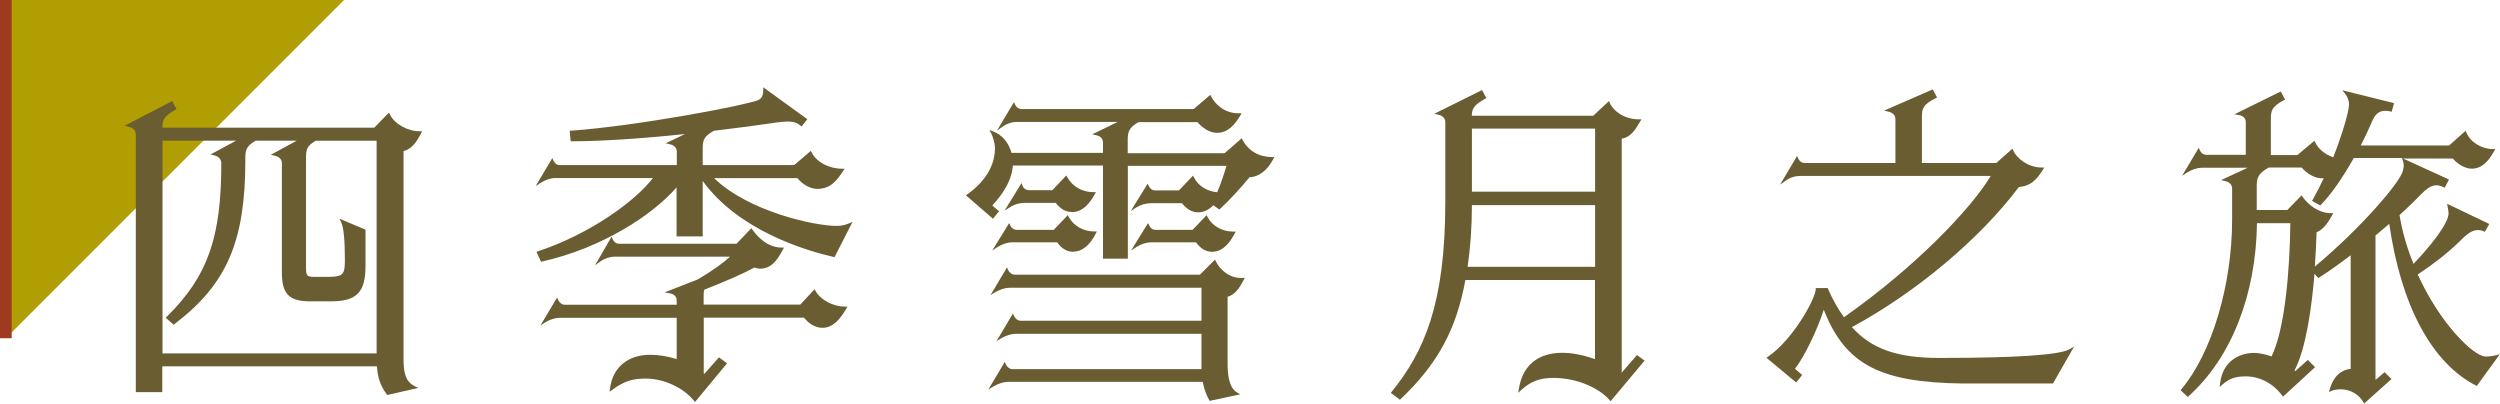
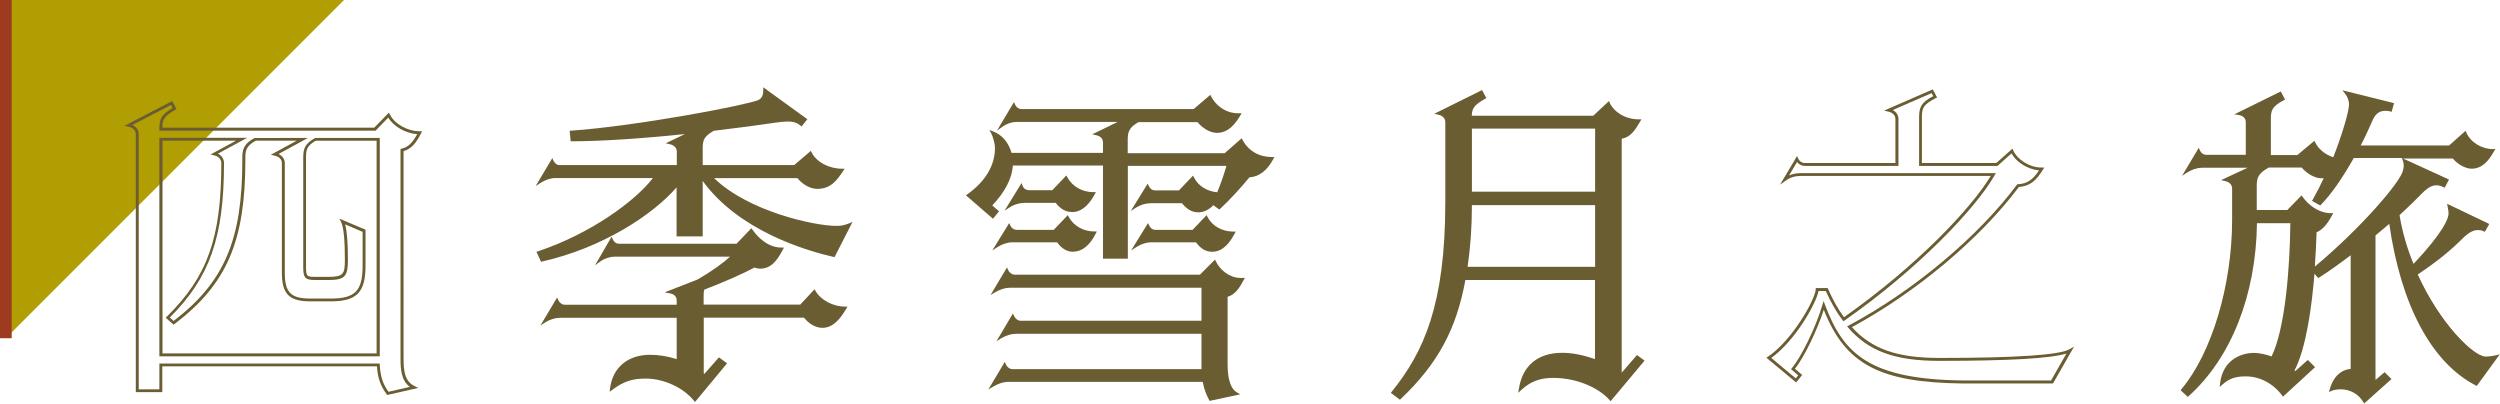
<svg xmlns="http://www.w3.org/2000/svg" id="_圖層_2" data-name="圖層 2" viewBox="0 0 214.28 34.59">
  <defs>
    <style>
      .cls-1 {
        fill: #6b5d32;
      }

      .cls-2 {
        fill: #b19e02;
      }

      .cls-3 {
        fill: #9e3a1f;
      }
    </style>
  </defs>
  <g id="Graphic">
    <g>
      <polygon class="cls-2" points=".5 0 29.49 0 .5 28.99 .5 0" />
      <g>
        <g>
-           <path class="cls-1" d="M13.78,10.99v.08h18.34l1.18-1.2c.39.81,1.54,1.51,2.66,1.51-.45.87-.87,1.34-1.51,1.48v17.89c0,.98.08,2.02,1.01,2.46l-2.21.5c-.48-.64-.76-1.32-.81-2.44H13.78v2.21h-2.02V11.49c0-.34-.25-.64-.73-.76l3.67-1.9.25.48c-.98.56-1.18.87-1.18,1.68ZM13.78,11.94v18.48h18.62V11.94h-5.38c-.81.48-.92.81-.92,1.57v9.35c0,.84.08,1.01.87,1.01h1.2c1.34,0,1.51-.31,1.51-1.62,0-1.93-.14-2.86-.34-3.25l1.85.78v3c0,2.16-.62,2.94-2.86,2.94h-1.74c-1.82,0-2.32-.64-2.32-2.35v-9.38c0-.34-.22-.64-.73-.76l2.35-1.29h-4.03c-.95.5-.98,1.01-.98,1.68v.11c0,7.34-1.82,10.75-6.02,13.94l-.5-.45c3.64-3.58,4.7-7.11,4.7-13.24,0-.34-.22-.67-.7-.78l2.32-1.26h-6.92Z" />
          <path class="cls-1" d="M33.19,33.86l-.05-.07c-.52-.71-.77-1.4-.83-2.39H13.91v2.21h-2.27V11.49c0-.3-.24-.54-.63-.63l-.33-.08,4.08-2.12.37.69-.1.06c-.96.55-1.11.82-1.11,1.53h18.16l1.26-1.29.08.16c.39.81,1.51,1.44,2.55,1.44h.21l-.09.18c-.4.78-.81,1.34-1.5,1.52v17.79c0,.96.07,1.93.94,2.35l.32.16-2.64.6ZM13.66,31.16h18.89v.12c.06,1.12.34,1.74.75,2.3l1.83-.42c-.74-.54-.8-1.52-.8-2.41V12.76l.1-.02c.52-.11.91-.47,1.33-1.24-1-.07-2.03-.66-2.48-1.42l-1.09,1.12H13.66v-.21c0-.85.22-1.19,1.13-1.73l-.14-.26-3.3,1.71c.34.16.54.44.54.78v21.88h1.77v-2.21ZM32.53,30.54H13.66V11.81h7.53l-2.51,1.36c.32.16.52.46.52.81,0,6.34-1.22,9.82-4.65,13.24l.33.29c4.35-3.33,5.89-6.95,5.89-13.78v-.11c0-.64,0-1.24,1.05-1.79h.06s4.52-.01,4.52-.01l-2.53,1.38c.34.16.54.44.54.78v9.38c0,1.71.51,2.23,2.2,2.23h1.74c2.09,0,2.73-.66,2.73-2.81v-2.91l-1.5-.64c.16.56.24,1.56.24,3.02,0,1.38-.2,1.75-1.64,1.75h-1.2c-.87,0-.99-.24-.99-1.13v-9.35c0-.81.15-1.19.99-1.68l.03-.02h5.54v18.73ZM13.91,30.29h18.37V12.06h-5.22c-.76.45-.83.76-.83,1.44v9.35c0,.81.06.88.74.88h1.2c1.28,0,1.39-.25,1.39-1.5,0-1.69-.11-2.76-.32-3.19l-.15-.3,2.24.95v3.08c0,2.29-.75,3.06-2.98,3.06h-1.74c-1.83,0-2.45-.62-2.45-2.48v-9.38c0-.31-.23-.54-.63-.63l-.32-.07,2.22-1.21h-3.51c-.89.48-.89.93-.89,1.56v.11c0,6.96-1.59,10.64-6.07,14.04l-.08.06-.68-.6.1-.09c3.49-3.44,4.67-6.75,4.67-13.16,0-.25-.16-.56-.6-.66l-.32-.08,2.18-1.18h-6.3v18.23Z" />
        </g>
        <g>
          <path class="cls-1" d="M56.2,15.13h-8.6c-.45,0-.92.17-1.32.42l1.04-1.74c.14.31.39.45.64.45h10.16v-1.29c0-.34-.22-.64-.7-.76l1.99-.95c-3.58.39-7.56.7-10.39.7l-.06-.67c5.63-.39,15.04-2.18,16.1-2.63.34-.2.48-.48.48-.95l3.47,2.52-.34.42c-.34-.28-.67-.36-1.18-.36-.28,0-.62.03-1.04.08-1.29.2-3.19.45-5.32.7-.9.5-1.04.87-1.04,1.62v1.57h8.01l1.34-1.15c.42.84,1.51,1.46,2.72,1.46-.59.9-1.09,1.48-2.13,1.48-.59,0-1.23-.39-1.62-.92h-7.5c2.86,3,8.76,4.34,10.75,4.34.39,0,.67-.03,1.15-.22l-1.34,2.63c-3.92-.9-8.76-2.94-11.34-6.75h-.03v4.98h-1.99v-4.42c-1.99,2.49-6.52,5.43-11.7,6.58l-.28-.62c4.45-1.48,8.57-4.4,10.05-6.52ZM72.44,26.41c-.45.76-1.04,1.57-1.93,1.57-.53,0-1.12-.34-1.51-.87h-8.79v4.96c.06.06.14.11.2.17l1.26-1.43.5.36-2.58,3.11c-.95-1.18-2.63-1.93-4.17-1.96h-.14c-1.15,0-1.96.31-2.86.98.2-1.68,1.4-2.77,3.3-2.77.84,0,1.68.17,2.41.42v-3.84h-10.11c-.42,0-.92.14-1.32.39l1.04-1.74c.14.31.42.48.64.48h9.74v-.5c0-.34-.22-.64-.7-.73l2.38-.92c1.6-.92,2.55-1.68,3.08-2.21h-10.19c-.39,0-.9.14-1.29.42l1.01-1.74c.14.31.39.45.64.45h10.14l1.2-1.26c.53.76,1.43,1.6,2.6,1.6-.5.95-.98,1.57-1.85,1.57-.11,0-.36-.06-.48-.11-.87.48-2.41,1.18-4.37,1.93-.11.17-.11.36-.11.76v.76h8.46l1.15-1.23c.45.78,1.54,1.4,2.63,1.4Z" />
          <path class="cls-1" d="M59.59,34.48l-.1-.12c-.9-1.12-2.54-1.89-4.08-1.91h-.14c-1.09,0-1.87.27-2.78.96l-.23.17.03-.29c.21-1.78,1.52-2.88,3.43-2.88.74,0,1.53.13,2.28.37v-3.54h-9.98c-.41,0-.89.14-1.25.37l-.45.29,1.43-2.4.1.22c.12.26.36.4.53.4h9.62v-.38c0-.31-.22-.54-.6-.6l-.44-.08,2.8-1.09c1.44-.83,2.31-1.51,2.81-1.97h-9.88c-.41,0-.87.15-1.22.4l-.47.34,1.42-2.45.1.22c.11.24.3.38.53.38h10.08l1.27-1.33.09.12c.41.58,1.27,1.54,2.5,1.54h.21l-.1.18c-.53,1.01-1.05,1.63-1.96,1.63-.11,0-.33-.04-.47-.1-.97.52-2.52,1.21-4.29,1.89-.07.13-.07.31-.07.66v.63h8.28l1.23-1.32.08.15c.44.77,1.5,1.34,2.52,1.34h.22l-.11.19c-.48.81-1.09,1.63-2.04,1.63-.56,0-1.16-.33-1.57-.87h-8.6v4.78s.03.03.05.04c0,0,0,0,0,0l1.25-1.42.7.51-2.76,3.33ZM55.28,32.2h.14c1.55.03,3.21.78,4.17,1.89l2.4-2.89-.3-.22-1.27,1.44-.09-.1s-.06-.05-.09-.07c-.04-.03-.08-.06-.11-.09l-.04-.04v-5.13h8.98l.04.05c.37.5.92.82,1.41.82.75,0,1.29-.64,1.71-1.33-.97-.07-1.94-.59-2.43-1.31l-1.07,1.15h-8.64v-.88c0-.4,0-.63.13-.83l.02-.03h.04c1.78-.7,3.41-1.42,4.35-1.94l.06-.03.06.03c.1.05.33.1.42.1.74,0,1.18-.48,1.64-1.33-1.15-.09-1.97-.93-2.41-1.52l-1.14,1.19h-10.19c-.25,0-.48-.12-.64-.33l-.67,1.16c.3-.13.64-.21.95-.21h10.49l-.21.21c-.47.47-1.39,1.24-3.11,2.23l-2.07.81c.33.17.46.47.46.74v.63h-9.87c-.24,0-.48-.14-.64-.36l-.71,1.18c.32-.13.67-.21.98-.21h10.23v4.14l-.17-.06c-.78-.27-1.6-.41-2.37-.41-1.69,0-2.84.88-3.13,2.37.86-.59,1.65-.83,2.69-.83ZM46.36,22.41l-.38-.83.13-.04c4.48-1.49,8.34-4.3,9.85-6.28h-8.35c-.4,0-.85.15-1.25.4l-.45.29,1.43-2.4.1.22c.11.24.3.38.53.38h10.04v-1.16c0-.31-.22-.54-.6-.63l-.35-.08,1.65-.79c-3.79.4-7.29.62-9.68.62h-.12l-.08-.91h.13c5.66-.4,14.99-2.18,16.06-2.63.28-.17.4-.4.4-.84v-.25l3.78,2.74-.5.62-.1-.08c-.45-.38-.91-.41-2.12-.25-1.32.2-3.25.46-5.3.7-.86.49-.95.82-.95,1.5v1.44h7.84l1.43-1.22.07.14c.41.82,1.48,1.39,2.6,1.39h.23l-.13.19c-.57.87-1.1,1.54-2.23,1.54-.58,0-1.25-.37-1.69-.92h-7.14c2.95,2.87,8.63,4.09,10.45,4.09.39,0,.66-.03,1.1-.21l.31-.13-1.54,3.02-.09-.02c-2.37-.54-8.13-2.25-11.21-6.51v4.75h-2.24v-4.2c-1.99,2.31-6.34,5.2-11.55,6.36l-.1.02ZM46.32,21.73l.18.4c5.31-1.2,9.7-4.21,11.53-6.51l.22-.28v4.66h1.74v-4.98h.19l.06.06c2.94,4.34,8.72,6.1,11.17,6.67l1.15-2.26c-.32.1-.56.12-.89.12-1.9,0-7.91-1.3-10.84-4.38l-.2-.21h7.86l.04.05c.38.52,1,.87,1.52.87.86,0,1.33-.4,1.9-1.24-1.07-.07-2.06-.61-2.52-1.38l-1.26,1.08h-8.18v-1.69c0-.79.15-1.2,1.1-1.73l.05-.02c2.05-.24,3.99-.5,5.32-.7.44-.06.77-.09,1.05-.09.43,0,.8.06,1.16.31l.18-.22-3.18-2.31c-.04.39-.21.64-.52.82-1.09.46-10.34,2.23-16.03,2.64l.04.43c2.53,0,6.26-.26,10.26-.7l.73-.08-2.38,1.14c.32.16.5.44.5.77v1.41h-10.29c-.26,0-.49-.12-.64-.33l-.7,1.17c.33-.14.67-.22.98-.22h8.84l-.14.2c-1.4,2-5.36,4.95-9.98,6.53Z" />
        </g>
        <g>
          <path class="cls-1" d="M96.55,11.97v1.26h8.48l1.37-1.2c.48.9,1.4,1.54,2.63,1.54-.48.87-1.09,1.46-1.99,1.48-.73.9-1.68,1.93-2.52,2.72l-.5-.36s.03-.06.03-.06c-.34.39-.78.7-1.32.7s-.95-.28-1.34-.78h-2.74c-.45,0-.92.14-1.32.39l1.04-1.68c.14.31.39.45.64.45h2.1l1.12-1.18c.39.78,1.2,1.29,2.18,1.34.42-.98.7-1.88.87-2.52h-8.74v7.98h-1.88v-7.98h-7.98v.2c-.08,1.04-.67,2.18-1.82,3.36l.59.5-.36.45-2.1-1.82c1.57-1.12,2.41-2.52,2.41-4.06,0-.39-.17-1.01-.34-1.32.76.28,1.32.95,1.54,1.85h8.06v-1.01c0-.34-.2-.64-.67-.76l2.35-1.15h-9.16c-.45,0-.92.14-1.32.42l1.04-1.74c.14.31.42.45.64.45h14.81l1.34-1.15c.42.81,1.32,1.51,2.44,1.51h.06c-.5.84-1.06,1.43-1.9,1.43-.59,0-1.23-.45-1.6-.92h-5.15c-.9.5-1.01.92-1.01,1.65ZM86.75,31.76h16.35v-3.28h-16.02c-.42,0-.9.14-1.32.39l1.04-1.74c.14.31.42.48.64.48h15.65v-3.08h-16.52c-.42,0-.9.14-1.32.39l1.04-1.74c.14.31.42.48.64.48h15.96l1.2-1.2c.36.78,1.26,1.48,2.21,1.48h.17c-.39.73-.76,1.26-1.4,1.4v5.8c0,.98.11,2.16.87,2.6l-2.21.48c-.25-.48-.45-.95-.56-1.62h-16.8c-.42,0-.9.17-1.32.42l1.04-1.74c.14.31.42.48.64.48ZM86.47,19.39c.14.31.42.45.64.45h3.25l1.12-1.18c.45.81,1.32,1.32,2.32,1.32-.39.78-.98,1.48-1.82,1.48-.53,0-.95-.28-1.32-.81h-3.92c-.42,0-.92.17-1.32.42l1.04-1.68ZM87.79,17.26c-.42,0-.9.14-1.29.39l1.04-1.68c.11.31.39.45.64.45h2.07l1.12-1.18c.45.81,1.32,1.34,2.35,1.34-.42.76-.98,1.46-1.85,1.46-.53,0-.95-.28-1.32-.78h-2.77ZM102.57,20.65h-3.92c-.45,0-.92.17-1.32.42l1.04-1.68c.14.31.39.45.64.45h3.25l1.12-1.18c.42.81,1.32,1.32,2.32,1.32-.42.78-.98,1.48-1.82,1.48-.53,0-.95-.28-1.32-.81Z" />
          <path class="cls-1" d="M103.68,34.37l-.04-.08c-.21-.4-.43-.87-.55-1.56h-16.7c-.37,0-.83.15-1.25.4l-.43.26,1.41-2.37.1.22c.12.26.36.4.53.4h16.23v-3.03h-15.89c-.4,0-.85.14-1.25.37l-.43.26,1.41-2.37.1.22c.12.26.36.4.53.4h15.53v-2.83h-16.4c-.4,0-.85.14-1.25.37l-.43.26,1.41-2.37.1.22c.12.26.36.4.53.4h15.91l1.29-1.29.08.16c.33.7,1.15,1.41,2.1,1.41h.38l-.1.18c-.35.65-.72,1.25-1.38,1.44v5.7c0,.87.08,2.07.81,2.5l.27.16-2.62.56ZM86.39,32.48h16.91l.02.1c.11.66.3,1.12.5,1.5l1.85-.4c-.62-.58-.7-1.71-.7-2.54v-5.9l.1-.02c.52-.11.84-.49,1.22-1.15-.96-.02-1.8-.69-2.2-1.4l-1.12,1.12h-16.01c-.24,0-.48-.14-.64-.36l-.71,1.19c.33-.14.67-.21.99-.21h16.65v3.33h-15.78c-.24,0-.48-.14-.64-.36l-.71,1.19c.33-.14.67-.21.99-.21h16.14v3.53h-16.48c-.24,0-.48-.14-.64-.36l-.7,1.18c.34-.15.68-.23.98-.23ZM96.67,22.17h-2.13v-7.98h-7.73v.07c-.09,1.08-.7,2.23-1.76,3.35l.58.5-.52.64-2.32-2.01.13-.09c1.54-1.1,2.36-2.47,2.36-3.96,0-.38-.17-.98-.32-1.26l-.16-.29.31.12c.77.28,1.34.95,1.59,1.84h7.84v-.88c0-.32-.2-.55-.58-.63l-.34-.08,2.18-1.06h-8.62c-.44,0-.88.14-1.24.4l-.49.35,1.46-2.45.1.22c.12.26.35.38.53.38h14.77l1.43-1.22.07.14c.34.67,1.16,1.44,2.33,1.44h.28l-.11.19c-.44.74-1.03,1.49-2.01,1.49-.63,0-1.29-.47-1.66-.92h-5.06c-.82.47-.92.85-.92,1.53v1.13h8.31l1.46-1.28.07.14c.5.94,1.42,1.47,2.52,1.47h.21l-.1.19c-.54.99-1.21,1.5-2.04,1.55-.76.93-1.69,1.94-2.5,2.69l-.08.07-.51-.37c-.39.4-.83.61-1.29.61-.53,0-.98-.25-1.4-.78h-2.68c-.43,0-.88.14-1.25.37l-.46.3,1.45-2.35.1.21c.11.24.3.37.53.37h2.05l1.21-1.27.08.16c.36.72,1.1,1.19,1.99,1.27.38-.91.63-1.71.79-2.26h-8.45v7.98ZM94.8,21.92h1.63v-7.98h9.02l-.04.16c-.15.58-.43,1.49-.87,2.54l-.03.08h-.09c-.95-.06-1.77-.53-2.2-1.26l-1.04,1.09h-2.15c-.26,0-.49-.12-.65-.33l-.69,1.12c.31-.13.65-.2.97-.2h2.81l.04.05c.39.5.79.74,1.25.74.54,0,.95-.35,1.21-.64,0,0,.01-.02.02-.02l.1.09.04-.05.42.3c.78-.74,1.71-1.74,2.43-2.63l.04-.04h.06c.72-.02,1.29-.42,1.78-1.24-1.04-.06-1.94-.6-2.45-1.46l-1.29,1.13h-8.66v-1.38c0-.8.15-1.25,1.07-1.76l.03-.02h5.25l.04.05c.32.42.93.88,1.5.88.64,0,1.15-.36,1.68-1.18-.94-.06-1.82-.6-2.31-1.44l-1.26,1.08h-14.86c-.2,0-.46-.09-.64-.33l-.69,1.15c.3-.13.63-.2.97-.2h9.7l-2.57,1.26c.31.16.48.43.48.77v1.13h-8.29l-.02-.09c-.18-.73-.6-1.31-1.17-1.63.12.33.22.75.22,1.07,0,1.53-.81,2.93-2.33,4.07l1.88,1.63.21-.25-.6-.51.09-.1c1.08-1.11,1.7-2.24,1.78-3.28v-.31s8.23,0,8.23,0v7.98ZM104.12,17.4l.03.02s0-.01,0-.02h-.03ZM103.89,21.58c-.54,0-.99-.27-1.38-.81h-3.85c-.4,0-.85.15-1.25.4l-.46.3,1.45-2.35.1.21c.11.24.3.37.53.37h3.19l1.2-1.26.08.16c.4.77,1.25,1.25,2.21,1.25h.21l-.1.18c-.36.67-.94,1.55-1.93,1.55ZM98.65,20.52h3.99l.04.05c.35.52.74.76,1.21.76.61,0,1.12-.4,1.61-1.24-.91-.06-1.71-.52-2.14-1.23l-1.04,1.09h-3.3c-.26,0-.49-.12-.65-.33l-.68,1.11c.32-.14.66-.22.97-.22ZM91.99,21.58c-.54,0-.99-.27-1.38-.81h-3.85c-.39,0-.86.15-1.25.4l-.46.3,1.45-2.35.1.21c.12.26.35.37.53.37h3.19l1.2-1.26.08.15c.43.78,1.26,1.25,2.21,1.25h.2l-.09.18c-.51,1.02-1.18,1.55-1.93,1.55ZM86.75,20.52h3.99l.04.05c.35.52.74.76,1.21.76.62,0,1.17-.42,1.62-1.24-.9-.06-1.68-.51-2.14-1.23l-1.04,1.1h-3.3c-.21,0-.47-.1-.65-.33l-.69,1.12c.32-.14.67-.22.97-.22ZM91.87,18.17c-.53,0-.98-.26-1.38-.78h-2.71c-.4,0-.86.14-1.22.37l-.46.3,1.46-2.37.09.24c.1.27.34.37.53.37h2.02l1.2-1.26.08.15c.44.8,1.28,1.28,2.24,1.28h.21l-.1.19c-.36.65-.96,1.52-1.96,1.52ZM87.79,17.13h2.84l.04.05c.36.5.75.73,1.21.73.62,0,1.13-.38,1.64-1.21-.91-.06-1.69-.52-2.16-1.26l-1.04,1.1h-2.13c-.21,0-.48-.09-.65-.32l-.68,1.11c.31-.13.63-.2.94-.2Z" />
        </g>
        <g>
          <path class="cls-1" d="M136.84,30.95v-7.08h-11.34c-.84,4.7-2.74,7.59-5.52,10.22l-.59-.45c2.72-3.36,4.62-7.5,4.62-16.32v-6.86c0-.34-.22-.64-.7-.76l3.67-1.82.25.48c-1.01.56-1.2.9-1.2,1.68h10.58l1.26-1.18c.34.78,1.34,1.48,2.6,1.48-.5.87-.87,1.34-1.6,1.43v20.24c.06.03.08.06.14.08l1.32-1.51.45.34-2.74,3.28c-.84-.98-2.74-1.93-4.93-1.93-1.15,0-1.99.31-2.8,1.06.25-1.6,1.23-2.97,3.58-2.97,1.01,0,2.02.25,2.94.59ZM136.84,23v-5.54h-10.81c0,2.1-.14,3.92-.39,5.54h11.2ZM126.03,10.9v5.66h10.81v-5.66h-10.81Z" />
          <path class="cls-1" d="M138.05,34.39l-.1-.11c-.78-.91-2.62-1.89-4.83-1.89-1.13,0-1.94.31-2.72,1.03l-.27.25.06-.36c.31-1.98,1.63-3.07,3.71-3.07.86,0,1.78.18,2.81.54v-6.78h-11.11c-.77,4.24-2.38,7.19-5.53,10.19l-.08.07-.78-.59.08-.1c2.76-3.41,4.59-7.48,4.59-16.25v-6.86c0-.31-.23-.55-.6-.63l-.34-.08,4.09-2.03.37.69-.11.06c-.93.52-1.12.81-1.14,1.45h10.41l1.35-1.26.07.16c.3.7,1.25,1.41,2.49,1.41h.22l-.11.19c-.45.77-.83,1.34-1.58,1.47v20.05l1.31-1.51.65.48-2.92,3.49ZM133.12,32.14c2.2,0,4.06.95,4.92,1.87l2.57-3.06-.25-.19-1.3,1.5-.09-.04s-.06-.03-.08-.05c-.02-.01-.03-.02-.06-.03l-.07-.03V11.66h.11c.6-.08.94-.44,1.39-1.2-1.2-.07-2.06-.73-2.43-1.4l-1.17,1.09h-10.76v-.12c0-.83.24-1.2,1.16-1.73l-.14-.26-3.3,1.64c.32.16.51.44.51.77v6.86c0,9.26-2.18,13.33-4.57,16.3l.4.31c3.08-2.95,4.65-5.88,5.4-10.08l.02-.1h11.57v7.39l-.17-.06c-1.07-.39-2.02-.58-2.9-.58-2.27,0-3.1,1.29-3.39,2.51.74-.6,1.54-.86,2.61-.86ZM136.97,23.12h-11.47l.02-.14c.26-1.69.39-3.5.39-5.52v-.12h11.06v5.79ZM125.79,22.87h10.93v-5.29h-10.56c0,1.93-.13,3.66-.37,5.29ZM136.97,16.68h-11.06v-5.91h11.06v5.91ZM126.16,16.43h10.56v-5.41h-10.56v5.41Z" />
        </g>
        <g>
-           <path class="cls-1" d="M166.21,30.81c8.54,0,10.61-.42,11.2-.76l-1.54,2.69h-7.62c-7.7-.08-10.25-1.99-11.96-6.58-.56,1.93-1.85,4.54-2.63,5.46l.62.53-.36.45-2.32-1.93c2.18-1.48,4.09-5.01,4.14-5.85h.81c.45,1.01.92,1.85,1.46,2.55,6.61-4.62,11.34-9.8,12.82-12.4h-16.55c-.45,0-.92.14-1.32.42l1.04-1.74c.14.31.42.45.64.45h7.92v-3.89c0-.34-.22-.64-.7-.76l3.72-1.62.25.48c-1.12.56-1.26.92-1.26,1.76v4.03h6.55l1.29-1.15c.34.78,1.43,1.54,2.55,1.54-.56.9-1.06,1.37-2.02,1.43-3.14,4.2-8.48,8.9-14.45,12.1,1.85,2.13,4.2,2.8,7.7,2.8Z" />
          <path class="cls-1" d="M175.95,32.87h-7.69c-7.12-.08-10.09-1.62-11.94-6.32-.57,1.77-1.69,4.08-2.47,5.06l.62.53-.52.64-2.55-2.12.14-.09c2.12-1.44,4.03-4.9,4.09-5.76v-.12h1.02l.03.07c.43.97.88,1.76,1.37,2.43,6.08-4.27,10.87-9.26,12.58-12.11h-16.33c-.44,0-.89.14-1.24.4l-.49.35,1.46-2.46.1.22c.12.26.35.38.53.38h7.8v-3.77c0-.31-.23-.55-.6-.63l-.37-.09,4.17-1.82.37.69-.11.06c-1.09.55-1.19.87-1.19,1.65v3.91h6.38l1.38-1.23.07.16c.3.7,1.32,1.46,2.43,1.46h.23l-.12.19c-.55.88-1.06,1.4-2.06,1.48-3.33,4.44-8.8,9.03-14.31,12.01,1.69,1.87,3.87,2.64,7.5,2.64,6.53,0,10.28-.25,11.14-.74l.4-.23-1.8,3.15ZM156.29,25.76l.13.35c1.58,4.24,3.84,6.41,11.84,6.5h7.54l1.32-2.31c-1.32.42-4.9.63-10.91.63-3.78,0-6.04-.82-7.79-2.84l-.1-.12.14-.07c5.55-2.97,11.07-7.59,14.41-12.06l.04-.05h.06c.86-.05,1.32-.46,1.8-1.19-1.05-.09-1.99-.77-2.36-1.45l-1.2,1.07h-6.72v-4.16c0-.88.18-1.28,1.21-1.82l-.14-.26-3.33,1.45c.31.16.49.44.49.77v4.02h-8.05c-.21,0-.46-.1-.64-.33l-.69,1.15c.3-.13.63-.2.97-.2h16.76l-.11.19c-1.63,2.85-6.57,8.04-12.86,12.44l-.1.07-.07-.1c-.52-.68-.99-1.5-1.44-2.5h-.62c-.19,1.04-1.97,4.24-4.05,5.74l2.1,1.75.21-.26-.62-.53.08-.09c.73-.86,2.03-3.41,2.61-5.41l.11-.36Z" />
        </g>
        <g>
          <path class="cls-1" d="M203.51,20.08v12.46c.06.06.08.11.14.14l.76-.64.42.42-2.16,1.93c-.39-.67-1.15-1.15-2.02-1.15-.25,0-.56.03-.84.14.34-1.12.98-1.62,1.79-1.65v-10.11c-1.01.76-1.99,1.48-2.88,2.04l-.45-.53c-.25,3.28-.78,6.83-1.76,8.62.06.06.14.14.22.2l1.06-.95.45.45-2.55,2.35c-.78-1.04-1.93-1.68-3.22-1.68-.84,0-1.43.17-2.07.73.2-1.71,1.48-2.49,2.77-2.49.5,0,1.06.14,1.57.34,1.29-2.46,1.65-8.12,1.68-11.7h-3.11c-.06,6.47-2.38,11.76-5.8,14.84l-.45-.42c2.66-3.16,4.37-9.02,4.37-14.59v-2.69c0-.34-.22-.64-.7-.76l2.46-1.15h-4.48c-.42,0-.92.17-1.32.42l1.04-1.74c.14.31.42.45.64.45h3.53v-2.94c0-.31-.2-.64-.7-.73l3.53-1.74.25.48c-1.04.56-1.18.9-1.18,1.74v3.19h2.44l1.37-1.15c.31.62.95,1.15,1.74,1.37.87-2.18,1.4-4.12,1.4-4.68,0-.36-.14-.73-.36-1.01l3.95.98-.14.5c-.17-.06-.34-.06-.48-.06-.53,0-.92.28-1.2.92-.25.56-.62,1.4-1.09,2.3h7.84l1.32-1.18c.36.84,1.34,1.48,2.38,1.48-.48.84-.98,1.43-1.82,1.43-.48,0-1.15-.36-1.54-.87h-8.62c-.84,1.48-1.85,3.05-2.83,4.03l-.5-.28c.36-.64.73-1.34,1.04-2.07-.11.03-.25.06-.42.06-.5,0-1.2-.39-1.62-.92h-2.91c-.95.53-1.12.92-1.12,1.68v2.21h2.8l1.15-1.18c.48.67,1.4,1.46,2.52,1.46-.39.73-.78,1.23-1.34,1.43-.03,1.01-.08,2.13-.17,3.3,4.14-3.42,7.59-7.48,7.81-8.46.06-.17.08-.34.08-.48,0-.17-.03-.31-.08-.48l3.67,1.68-.25.48c-.22-.11-.45-.17-.64-.17-.45,0-.87.25-1.34.73-.53.56-1.2,1.2-1.96,1.9.25,1.57.7,3.08,1.29,4.45,2.3-2.41,3.05-3.78,3.14-4.31.03-.08.03-.17.03-.25,0-.22-.06-.42-.08-.59l3.28,1.57-.25.45c-.17-.08-.36-.11-.53-.11-.39,0-.81.2-1.26.62-1.23,1.23-2.24,2.04-4.06,3.28,1.9,4.26,4.82,7.14,5.94,7.2.31,0,.59-.03.95-.11l-1.71,2.35c-3.5-1.82-6.33-6.41-7.36-13.97-.45.39-.92.78-1.4,1.18Z" />
          <path class="cls-1" d="M202.64,34.59l-.08-.13c-.39-.67-1.12-1.09-1.91-1.09-.31,0-.58.04-.79.13l-.24.1.07-.25c.39-1.31,1.17-1.68,1.79-1.73v-9.74c-.94.71-1.86,1.38-2.69,1.9l-.09.06-.32-.38c-.23,2.8-.71,6.38-1.71,8.29.02.02.04.04.06.06l1.08-.96.62.62-2.75,2.53-.08-.11c-.78-1.04-1.92-1.63-3.12-1.63-.87,0-1.41.19-1.99.7l-.24.21.04-.32c.22-1.92,1.7-2.6,2.9-2.6.55,0,1.11.16,1.51.3,1.13-2.28,1.57-7.35,1.61-11.42h-2.86c-.08,6.14-2.2,11.53-5.84,14.81l-.09.08-.62-.58.08-.09c2.6-3.09,4.34-8.92,4.34-14.51v-2.69c0-.31-.22-.54-.6-.63l-.35-.08,2.28-1.06h-3.92c-.39,0-.86.15-1.25.4l-.45.29,1.43-2.4.1.22c.12.26.35.38.53.38h3.4v-2.81c0-.12-.04-.51-.6-.6l-.38-.06,3.98-1.96.37.69-.11.06c-1.02.55-1.11.87-1.11,1.63v3.07h2.27l1.46-1.22.07.14c.28.57.87,1.05,1.55,1.27.83-2.12,1.35-3.99,1.35-4.52,0-.32-.12-.66-.34-.93l-.23-.29,4.43,1.1-.21.75-.12-.04c-.15-.05-.3-.05-.44-.05-.49,0-.84.27-1.09.85l-.1.23c-.22.5-.52,1.17-.9,1.89h7.58l1.41-1.26.07.16c.35.82,1.31,1.41,2.27,1.41h.21l-.11.19c-.44.77-.98,1.49-1.93,1.49-.51,0-1.19-.37-1.6-.87h-4.27l3.94,1.8-.37.7-.11-.05c-.64-.32-1.14-.17-1.84.54-.47.49-1.08,1.09-1.92,1.86.24,1.44.64,2.84,1.2,4.18,2.65-2.81,2.94-3.91,2.97-4.11.03-.08.03-.16.03-.23,0-.15-.03-.29-.05-.42-.01-.05-.02-.1-.03-.15l-.04-.24,3.61,1.73-.38.67-.11-.05c-.16-.08-.35-.1-.48-.1-.37,0-.76.2-1.17.58-1.2,1.2-2.22,2.03-3.99,3.23,1.88,4.15,4.72,6.97,5.78,7.03.32,0,.58-.03.92-.11l.33-.08-1.97,2.71-.1-.05c-3.78-1.96-6.4-6.87-7.4-13.84-.38.33-.79.66-1.18.99v12.35s.01.01.02.02l.76-.65.59.59-2.37,2.12ZM200.65,33.12c.82,0,1.59.41,2.04,1.08l1.95-1.75-.25-.25-.73.62-.07-.04c-.06-.03-.1-.08-.13-.11-.01-.02-.03-.03-.04-.05l-.04-.04v-12.57l.06-.05c.46-.38.94-.77,1.38-1.16l.17-.15.03.23c.95,6.94,3.51,11.85,7.2,13.83l1.46-2.01c-.22.04-.43.05-.66.05-1.17-.06-4.1-2.92-6.05-7.27l-.04-.1.09-.06c1.83-1.24,2.81-2.03,4.04-3.26.46-.43.92-.65,1.35-.65.13,0,.3.01.48.08l.13-.23-2.93-1.4c.02.11.04.23.04.37,0,.09,0,.19-.04.29-.04.28-.41,1.47-3.16,4.36l-.13.14-.08-.17c-.61-1.43-1.05-2.94-1.3-4.48v-.07s.04-.05.04-.05c.86-.79,1.48-1.4,1.95-1.9.75-.75,1.33-.93,2.02-.64l.13-.25-3.31-1.52c.01.08.02.17.02.25,0,.16-.03.34-.09.52-.23,1-3.58,4.97-7.75,8.43l.3.35c.86-.55,1.81-1.25,2.78-1.98l.2-.15v10.48h-.12c-.75.03-1.28.48-1.6,1.34.19-.05.41-.07.64-.07ZM187.25,33.4l.28.26c3.55-3.26,5.62-8.6,5.67-14.67v-.12h3.36v.13c-.02,2.03-.19,8.87-1.7,11.76l-.05.1-.1-.04c-.38-.15-.96-.33-1.52-.33-1.03,0-2.28.55-2.6,2.07.54-.4,1.1-.55,1.9-.55,1.24,0,2.41.59,3.23,1.62l2.35-2.17-.27-.27-1.05.94-.08-.05c-.09-.06-.18-.15-.24-.21l-.07-.07.04-.08c.82-1.5,1.44-4.54,1.75-8.57.08-1.17.14-2.28.17-3.3v-.09s.08-.03.08-.03c.43-.15.78-.5,1.18-1.19-.99-.08-1.83-.73-2.33-1.38l-1.08,1.11h-2.98v-2.34c0-.78.17-1.22,1.18-1.79l.06-.02h2.97l.04.05c.39.49,1.06.88,1.53.88.16,0,.29-.03.39-.05l.24-.06-.1.23c-.26.61-.58,1.26-.98,1.98l.31.17c.81-.83,1.73-2.16,2.74-3.94l.04-.06h8.76l.04.05c.36.46.99.82,1.44.82.72,0,1.18-.47,1.61-1.19-.92-.08-1.8-.63-2.21-1.4l-1.23,1.1h-8.1l.1-.18c.41-.78.74-1.52.99-2.06l.1-.23c.29-.67.72-1,1.32-1,.11,0,.25,0,.39.03l.07-.26-3.51-.87c.14.25.21.54.21.81,0,.58-.53,2.5-1.41,4.72l-.04.1-.11-.03c-.74-.21-1.38-.69-1.74-1.3l-1.29,1.08h-2.61v-3.32c0-.86.16-1.24,1.13-1.79l-.14-.26-3.14,1.54c.35.17.49.49.49.75v3.06h-3.65c-.2,0-.46-.09-.64-.33l-.7,1.17c.33-.14.68-.22.98-.22h5.04l-2.7,1.26c.31.16.5.44.5.77v2.69c0,5.59-1.73,11.43-4.32,14.58ZM198.56,19.92c-.03.91-.08,1.9-.15,2.93,4.01-3.35,7.33-7.26,7.54-8.2.05-.16.08-.32.08-.45,0-.14-.02-.27-.08-.44l-.07-.22h-4.13c-1.03,1.82-1.98,3.16-2.81,4l-.07.07-.7-.39.06-.11c.38-.67.68-1.27.94-1.84-.07,0-.14.01-.21.01-.53,0-1.24-.39-1.68-.92h-2.82c-.87.49-1.03.84-1.03,1.55v2.09h2.62l1.22-1.25.09.12c.48.68,1.37,1.4,2.42,1.4h.21l-.1.18c-.44.82-.84,1.25-1.33,1.46Z" />
        </g>
      </g>
      <rect class="cls-3" width="1" height="28.99" />
    </g>
  </g>
</svg>